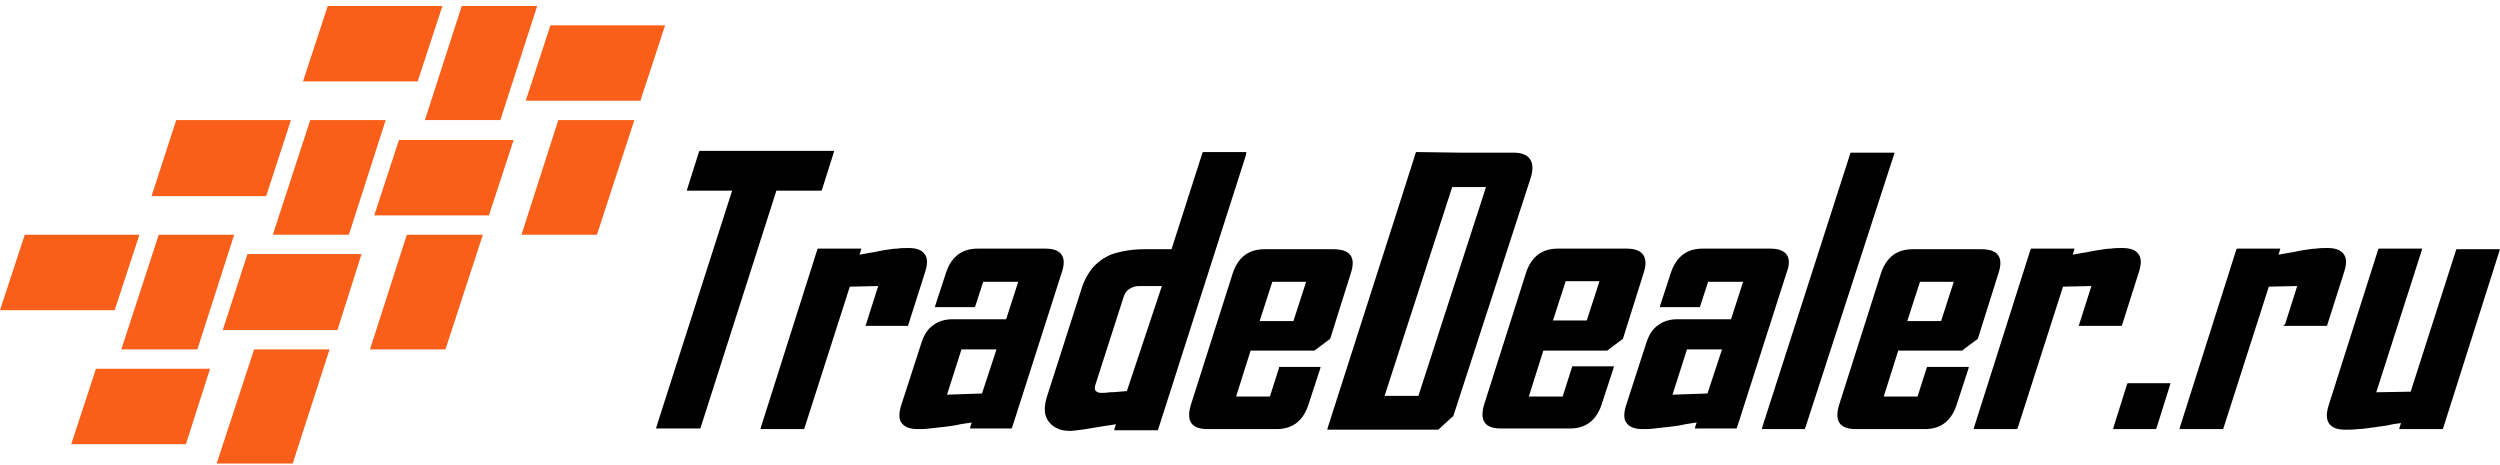
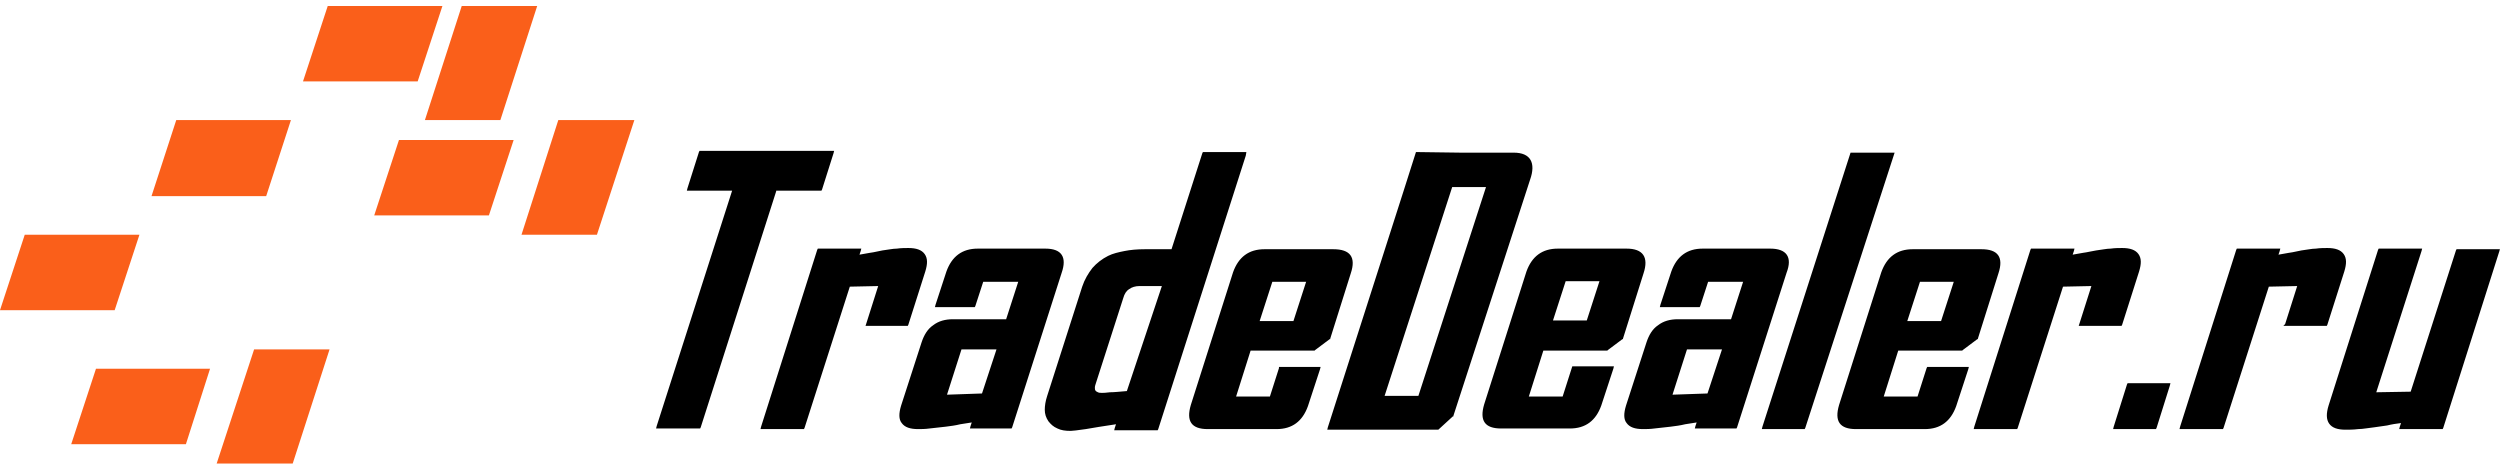
<svg xmlns="http://www.w3.org/2000/svg" width="215" height="40" viewBox="0 0 215 40" fill="none">
  <path d="M109.991 31.659L109.212 34.099H106.305L107.551 30.154H113.054L113.105 30.102L114.351 29.168H114.402V29.116L116.167 23.509C116.635 22.108 116.116 21.433 114.662 21.433H108.745C107.395 21.433 106.513 22.108 106.046 23.406L102.412 34.825C101.997 36.227 102.464 36.902 103.866 36.902H109.783C111.133 36.902 112.015 36.227 112.482 34.929L113.52 31.763L113.572 31.555H109.991V31.659ZM109.42 24.236H112.326L111.236 27.61H108.33L109.42 24.236ZM74.486 27.87L75.524 24.6L73.084 24.652L69.191 36.798L69.139 36.902H65.402L65.454 36.694L70.281 21.485L70.333 21.381H74.071L74.019 21.589L73.915 21.901L74.797 21.745C75.213 21.693 75.576 21.589 75.887 21.537C76.355 21.485 76.77 21.381 77.133 21.381C77.497 21.329 77.86 21.329 78.119 21.329C78.794 21.329 79.261 21.485 79.521 21.849C79.781 22.212 79.781 22.679 79.573 23.354L78.119 27.922L78.068 28.026H74.434L74.486 27.87ZM107.188 13.076H103.45L103.399 13.18L100.751 21.433C100.647 21.433 100.544 21.433 100.388 21.433C100.18 21.433 99.973 21.433 99.713 21.433C99.454 21.433 99.194 21.433 98.986 21.433C98.779 21.433 98.571 21.433 98.467 21.433C97.793 21.433 97.222 21.485 96.702 21.589C96.183 21.693 95.716 21.797 95.301 22.004C94.782 22.264 94.315 22.627 93.951 23.042C93.588 23.509 93.276 24.029 93.069 24.652L90.058 34.047C89.903 34.514 89.851 34.929 89.851 35.241C89.851 35.604 89.954 35.916 90.162 36.227C90.37 36.486 90.577 36.694 90.941 36.85C91.252 37.005 91.615 37.057 92.083 37.057C92.238 37.057 92.654 37.005 93.38 36.902C94.003 36.798 94.886 36.642 95.976 36.486L95.872 36.798L95.82 37.005H99.557L99.609 36.902L107.136 13.388L107.188 13.076ZM96.91 33.632C96.287 33.684 95.82 33.735 95.457 33.735C95.093 33.787 94.886 33.787 94.782 33.787C94.626 33.787 94.522 33.787 94.418 33.735C94.315 33.684 94.211 33.632 94.211 33.58C94.159 33.528 94.159 33.424 94.159 33.32C94.159 33.216 94.211 33.061 94.263 32.905L96.599 25.638C96.702 25.274 96.858 25.015 97.118 24.859C97.325 24.703 97.637 24.6 98 24.6H99.921L96.91 33.632ZM66.752 16.45L60.263 36.746L60.211 36.85H56.422L56.474 36.642L62.962 16.398H59.069L59.121 16.191L60.108 13.076L60.159 12.972H71.735L71.683 13.18L70.697 16.294L70.645 16.398H66.752V16.45ZM89.903 21.381H84.089C82.739 21.381 81.857 22.056 81.39 23.354L80.455 26.209L80.403 26.416H83.829L83.881 26.313L84.556 24.236H87.567L86.528 27.454H81.961C81.286 27.454 80.715 27.61 80.248 27.974C79.781 28.285 79.469 28.804 79.261 29.427L77.497 34.877C77.289 35.552 77.289 36.071 77.549 36.383C77.808 36.746 78.275 36.902 78.95 36.902C79.21 36.902 79.573 36.902 79.936 36.85C80.352 36.798 80.819 36.746 81.338 36.694C81.753 36.642 82.168 36.59 82.584 36.486C82.947 36.435 83.258 36.383 83.57 36.331L83.466 36.642L83.414 36.85H86.996L87.048 36.746L91.304 23.458C91.771 22.108 91.304 21.381 89.903 21.381ZM84.452 33.839L81.442 33.943L82.687 30.05H85.698L84.452 33.839ZM182.972 32.957H186.658L186.606 33.164L185.465 36.798L185.412 36.902H181.727L181.779 36.694L182.921 33.061L182.972 32.957ZM178.82 27.87L179.859 24.6L177.419 24.652L173.525 36.798L173.474 36.902H169.737L169.788 36.694L174.616 21.485L174.668 21.381H178.405L178.354 21.589L178.249 21.901L179.131 21.745C179.547 21.693 179.91 21.589 180.274 21.537C180.741 21.485 181.156 21.381 181.52 21.381C181.882 21.329 182.246 21.329 182.506 21.329C183.181 21.329 183.647 21.485 183.907 21.849C184.167 22.212 184.167 22.679 183.959 23.354L182.506 27.922L182.454 28.026H178.769L178.82 27.87ZM165.688 31.659L164.909 34.099H162.002L163.248 30.154H168.75L168.802 30.102L170.048 29.168H170.1V29.116L171.865 23.509C172.332 22.108 171.813 21.433 170.412 21.433H164.494C163.144 21.433 162.262 22.108 161.794 23.406L158.161 34.825C157.746 36.227 158.213 36.902 159.614 36.902H165.532C166.882 36.902 167.764 36.227 168.232 34.929L169.269 31.763L169.322 31.555H165.739L165.688 31.659ZM165.117 24.236H168.024L166.933 27.61H164.027L165.117 24.236ZM196.521 27.87L197.559 24.6L195.119 24.652L191.226 36.798L191.175 36.902H187.437L187.489 36.694L192.316 21.485L192.368 21.381H196.106L196.053 21.589L195.949 21.901L196.832 21.745C197.248 21.693 197.611 21.589 197.922 21.537C198.389 21.485 198.804 21.381 199.168 21.381C199.532 21.329 199.895 21.329 200.154 21.329C200.829 21.329 201.297 21.485 201.556 21.849C201.815 22.212 201.815 22.679 201.608 23.354L200.154 27.922L200.103 28.026H196.366L196.521 27.87ZM130.183 13.128H125.615L121.773 13.076L120.683 16.502L114.195 36.746L114.144 36.954H117.932L117.985 36.85L118.14 36.279L117.932 36.954H123.695L124.941 35.812H124.992V35.76L131.584 15.464C132.103 14.011 131.637 13.128 130.183 13.128ZM121.981 34.047H119.075L124.888 16.087H127.796L121.981 34.047ZM215 21.381L214.949 21.589L210.12 36.798L210.069 36.902H206.332L206.383 36.694L206.488 36.383C206.072 36.435 205.709 36.486 205.293 36.59C204.93 36.642 204.619 36.694 204.203 36.746C203.684 36.798 203.217 36.902 202.802 36.902C202.387 36.954 202.023 36.954 201.712 36.954C201.037 36.954 200.569 36.798 200.31 36.435C200.051 36.071 200.051 35.552 200.258 34.877L204.514 21.485L204.567 21.381H208.304L208.252 21.589L204.359 33.735L207.318 33.684L211.211 21.537L211.263 21.433H215V21.381ZM139.89 21.381H133.972C132.623 21.381 131.74 22.056 131.273 23.354L127.639 34.773C127.224 36.175 127.692 36.85 129.093 36.85H135.01C136.36 36.85 137.243 36.175 137.709 34.877L138.748 31.711L138.799 31.503H135.218L135.167 31.659L134.388 34.099H131.48L132.727 30.154H138.229L138.28 30.102L139.526 29.168H139.578V29.116L141.343 23.509C141.81 22.108 141.291 21.381 139.89 21.381ZM136.464 27.558H133.557L134.647 24.184H137.554L136.464 27.558ZM152.244 21.381H146.43C145.08 21.381 144.198 22.056 143.731 23.354L142.796 26.209L142.745 26.416H146.17L146.222 26.313L146.897 24.236H149.907L148.87 27.454H144.301C143.627 27.454 143.056 27.61 142.589 27.974C142.121 28.285 141.81 28.804 141.603 29.427L139.838 34.877C139.63 35.552 139.63 36.071 139.89 36.383C140.149 36.746 140.616 36.902 141.291 36.902C141.55 36.902 141.914 36.902 142.278 36.85C142.693 36.798 143.16 36.746 143.679 36.694C144.094 36.642 144.509 36.59 144.925 36.486C145.288 36.435 145.6 36.383 145.911 36.331L145.807 36.642L145.755 36.85H149.337L149.389 36.746L153.645 23.458C154.165 22.108 153.645 21.381 152.244 21.381ZM146.845 33.839L143.835 33.943L145.08 30.05H148.091L146.845 33.839ZM162.937 13.128L155.255 36.798L155.202 36.902H151.517L151.569 36.694L159.147 13.128H162.937Z" fill="black" />
-   <path fill-rule="evenodd" clip-rule="evenodd" d="M26.681 10.326H33.17L30.003 20.188H23.463L26.681 10.326Z" fill="#FA5F1A" />
  <path fill-rule="evenodd" clip-rule="evenodd" d="M32.182 18.527L34.311 12.039H44.173L42.045 18.527H32.182Z" fill="#FA5F1A" />
-   <path fill-rule="evenodd" clip-rule="evenodd" d="M19.155 28.388L21.283 21.848H31.094L29.018 28.388H19.155Z" fill="#FA5F1A" />
  <path fill-rule="evenodd" clip-rule="evenodd" d="M39.709 0.515H46.198L43.032 10.325H36.543L39.709 0.515Z" fill="#FA5F1A" />
-   <path fill-rule="evenodd" clip-rule="evenodd" d="M45.211 8.664L47.339 2.176H57.201L55.073 8.664H45.211Z" fill="#FA5F1A" />
  <path fill-rule="evenodd" clip-rule="evenodd" d="M26.057 7.003L28.185 0.515H38.048L35.919 7.003H26.057Z" fill="#FA5F1A" />
  <path fill-rule="evenodd" clip-rule="evenodd" d="M13.03 16.866L15.158 10.326H25.02L22.892 16.866H13.03Z" fill="#FA5F1A" />
  <path fill-rule="evenodd" clip-rule="evenodd" d="M0 26.675L2.128 20.187H11.991L9.862 26.675H0Z" fill="#FA5F1A" />
-   <path fill-rule="evenodd" clip-rule="evenodd" d="M13.652 20.187H20.14L16.974 30.049H10.433L13.652 20.187Z" fill="#FA5F1A" />
  <path fill-rule="evenodd" clip-rule="evenodd" d="M6.125 38.2L8.254 31.711H18.064L15.988 38.2H6.125Z" fill="#FA5F1A" />
  <path fill-rule="evenodd" clip-rule="evenodd" d="M21.852 30.05H28.341L25.174 39.861H18.634L21.852 30.05Z" fill="#FA5F1A" />
-   <path fill-rule="evenodd" clip-rule="evenodd" d="M34.987 20.187H41.527L38.309 30.049H31.82L34.987 20.187Z" fill="#FA5F1A" />
  <path fill-rule="evenodd" clip-rule="evenodd" d="M48.014 10.326H54.555L51.336 20.188H44.848L48.014 10.326Z" fill="#FA5F1A" />
</svg>